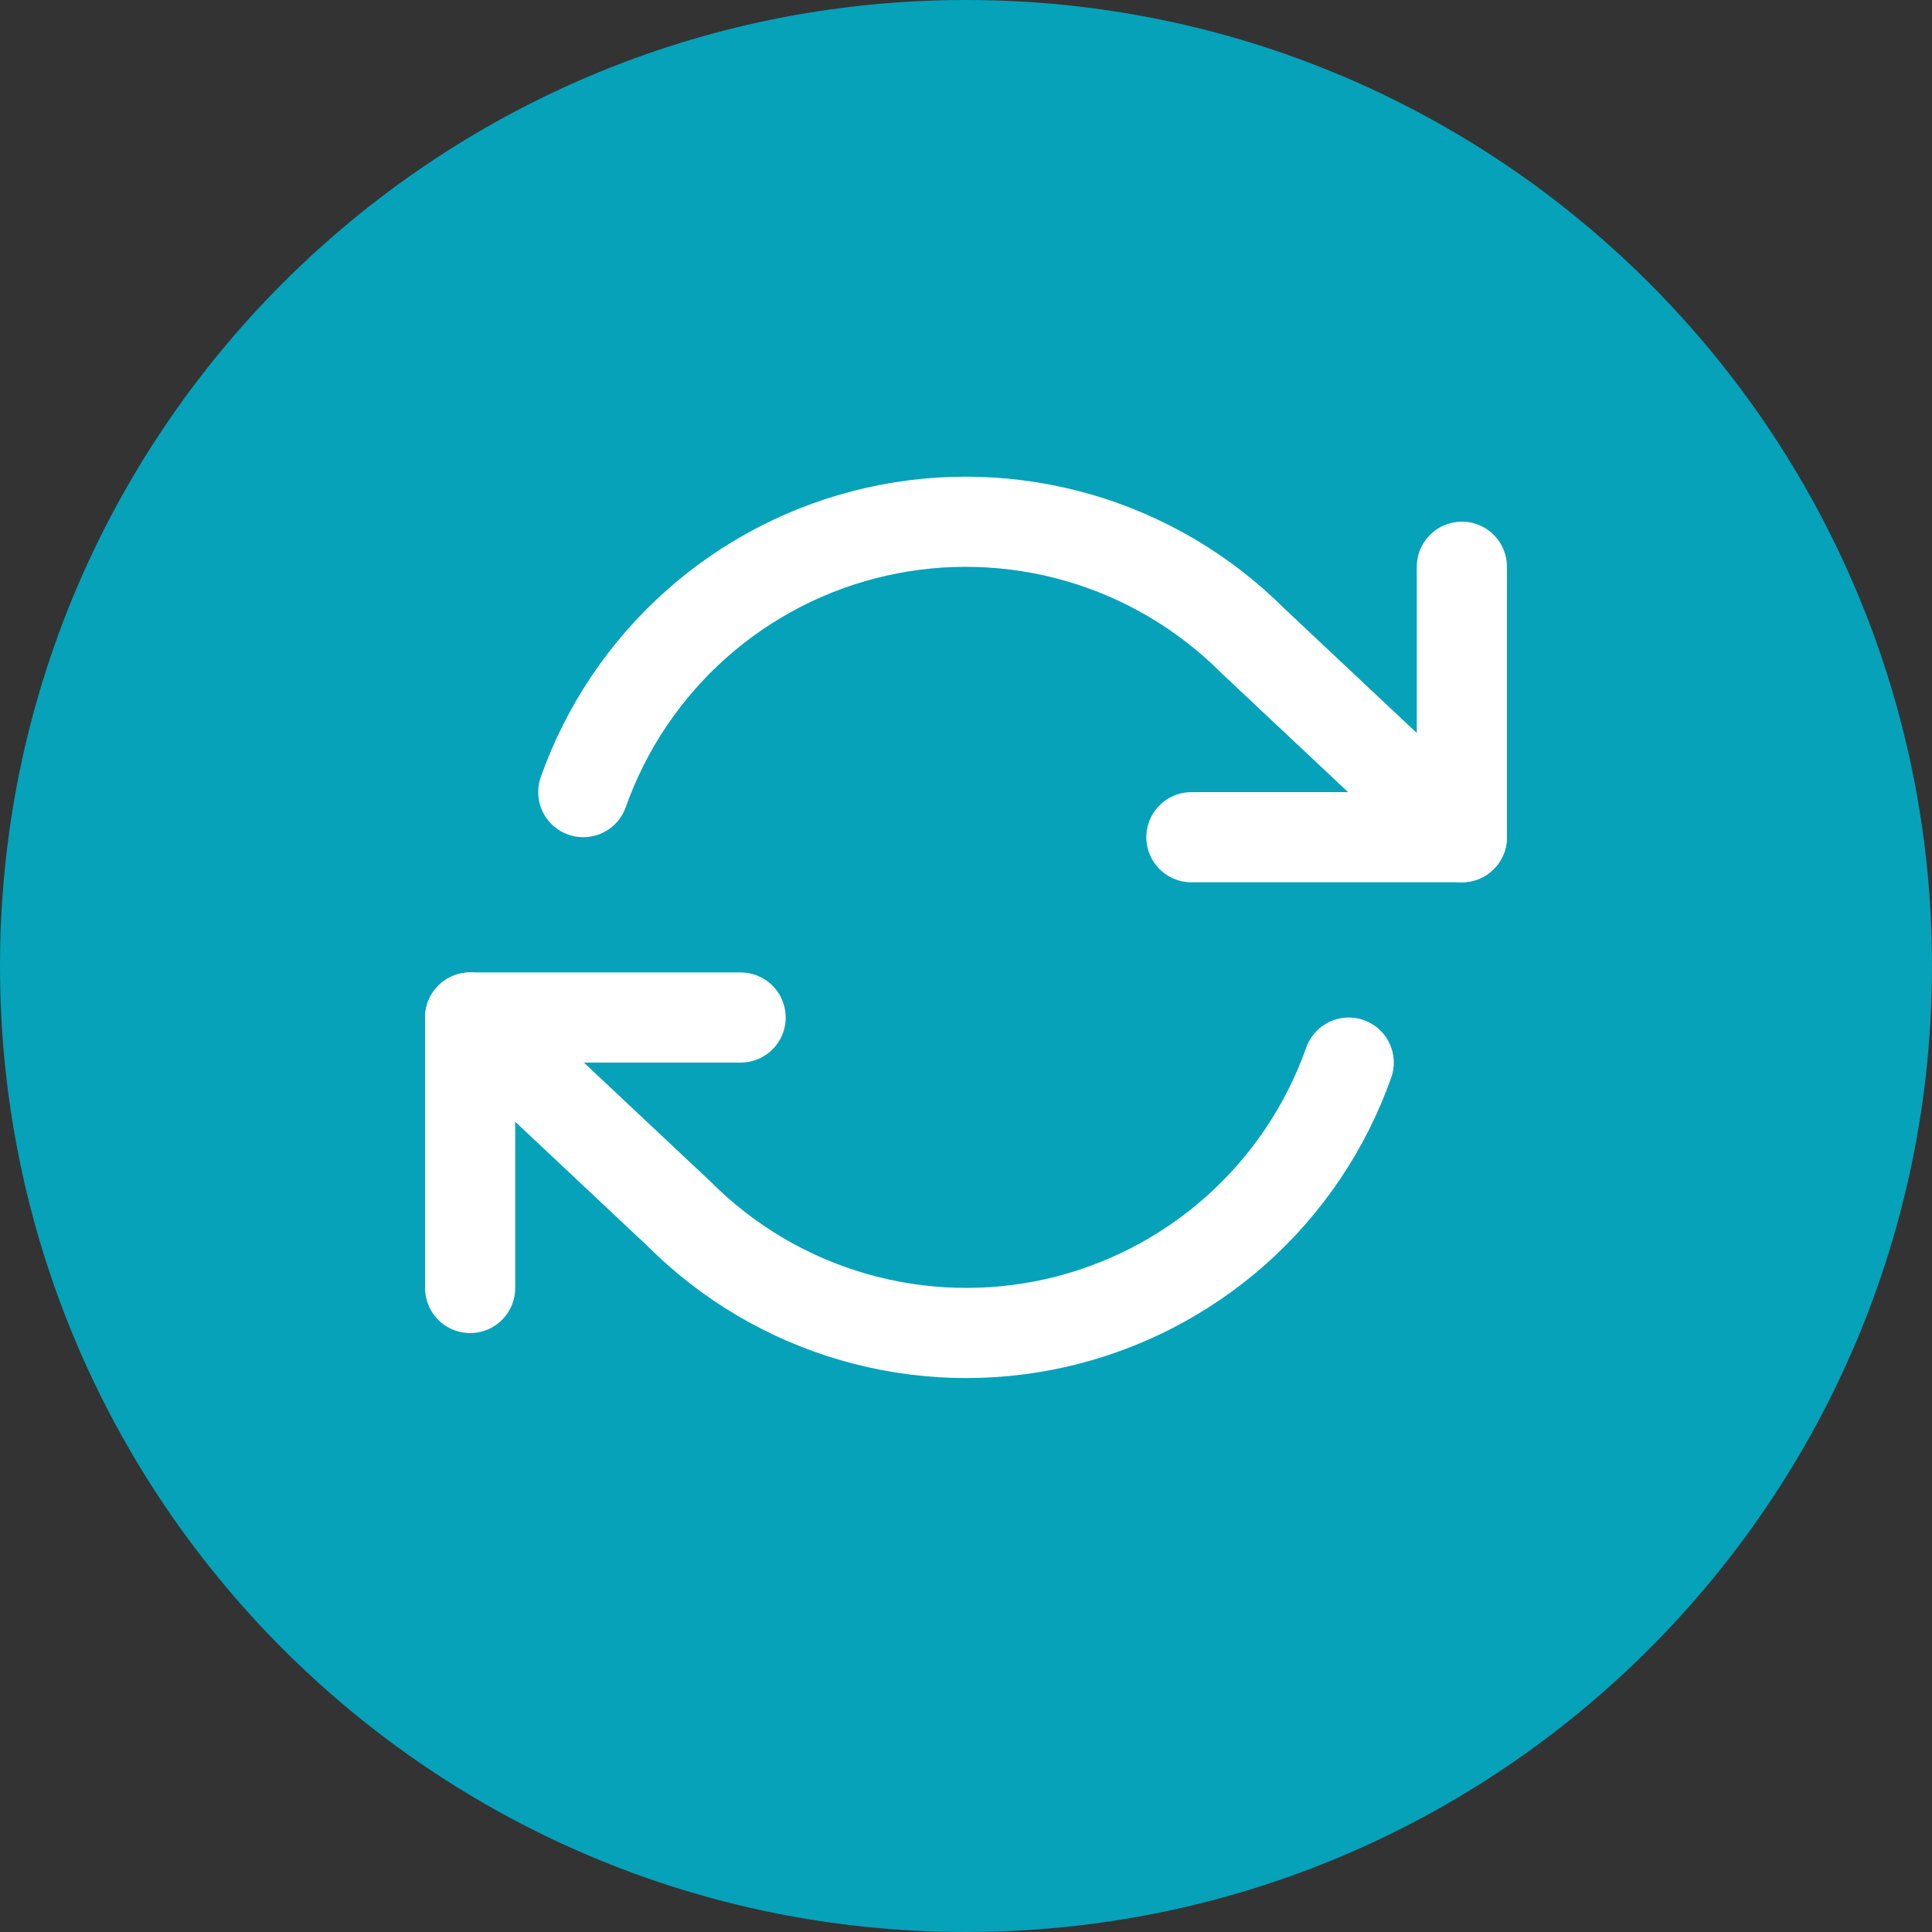
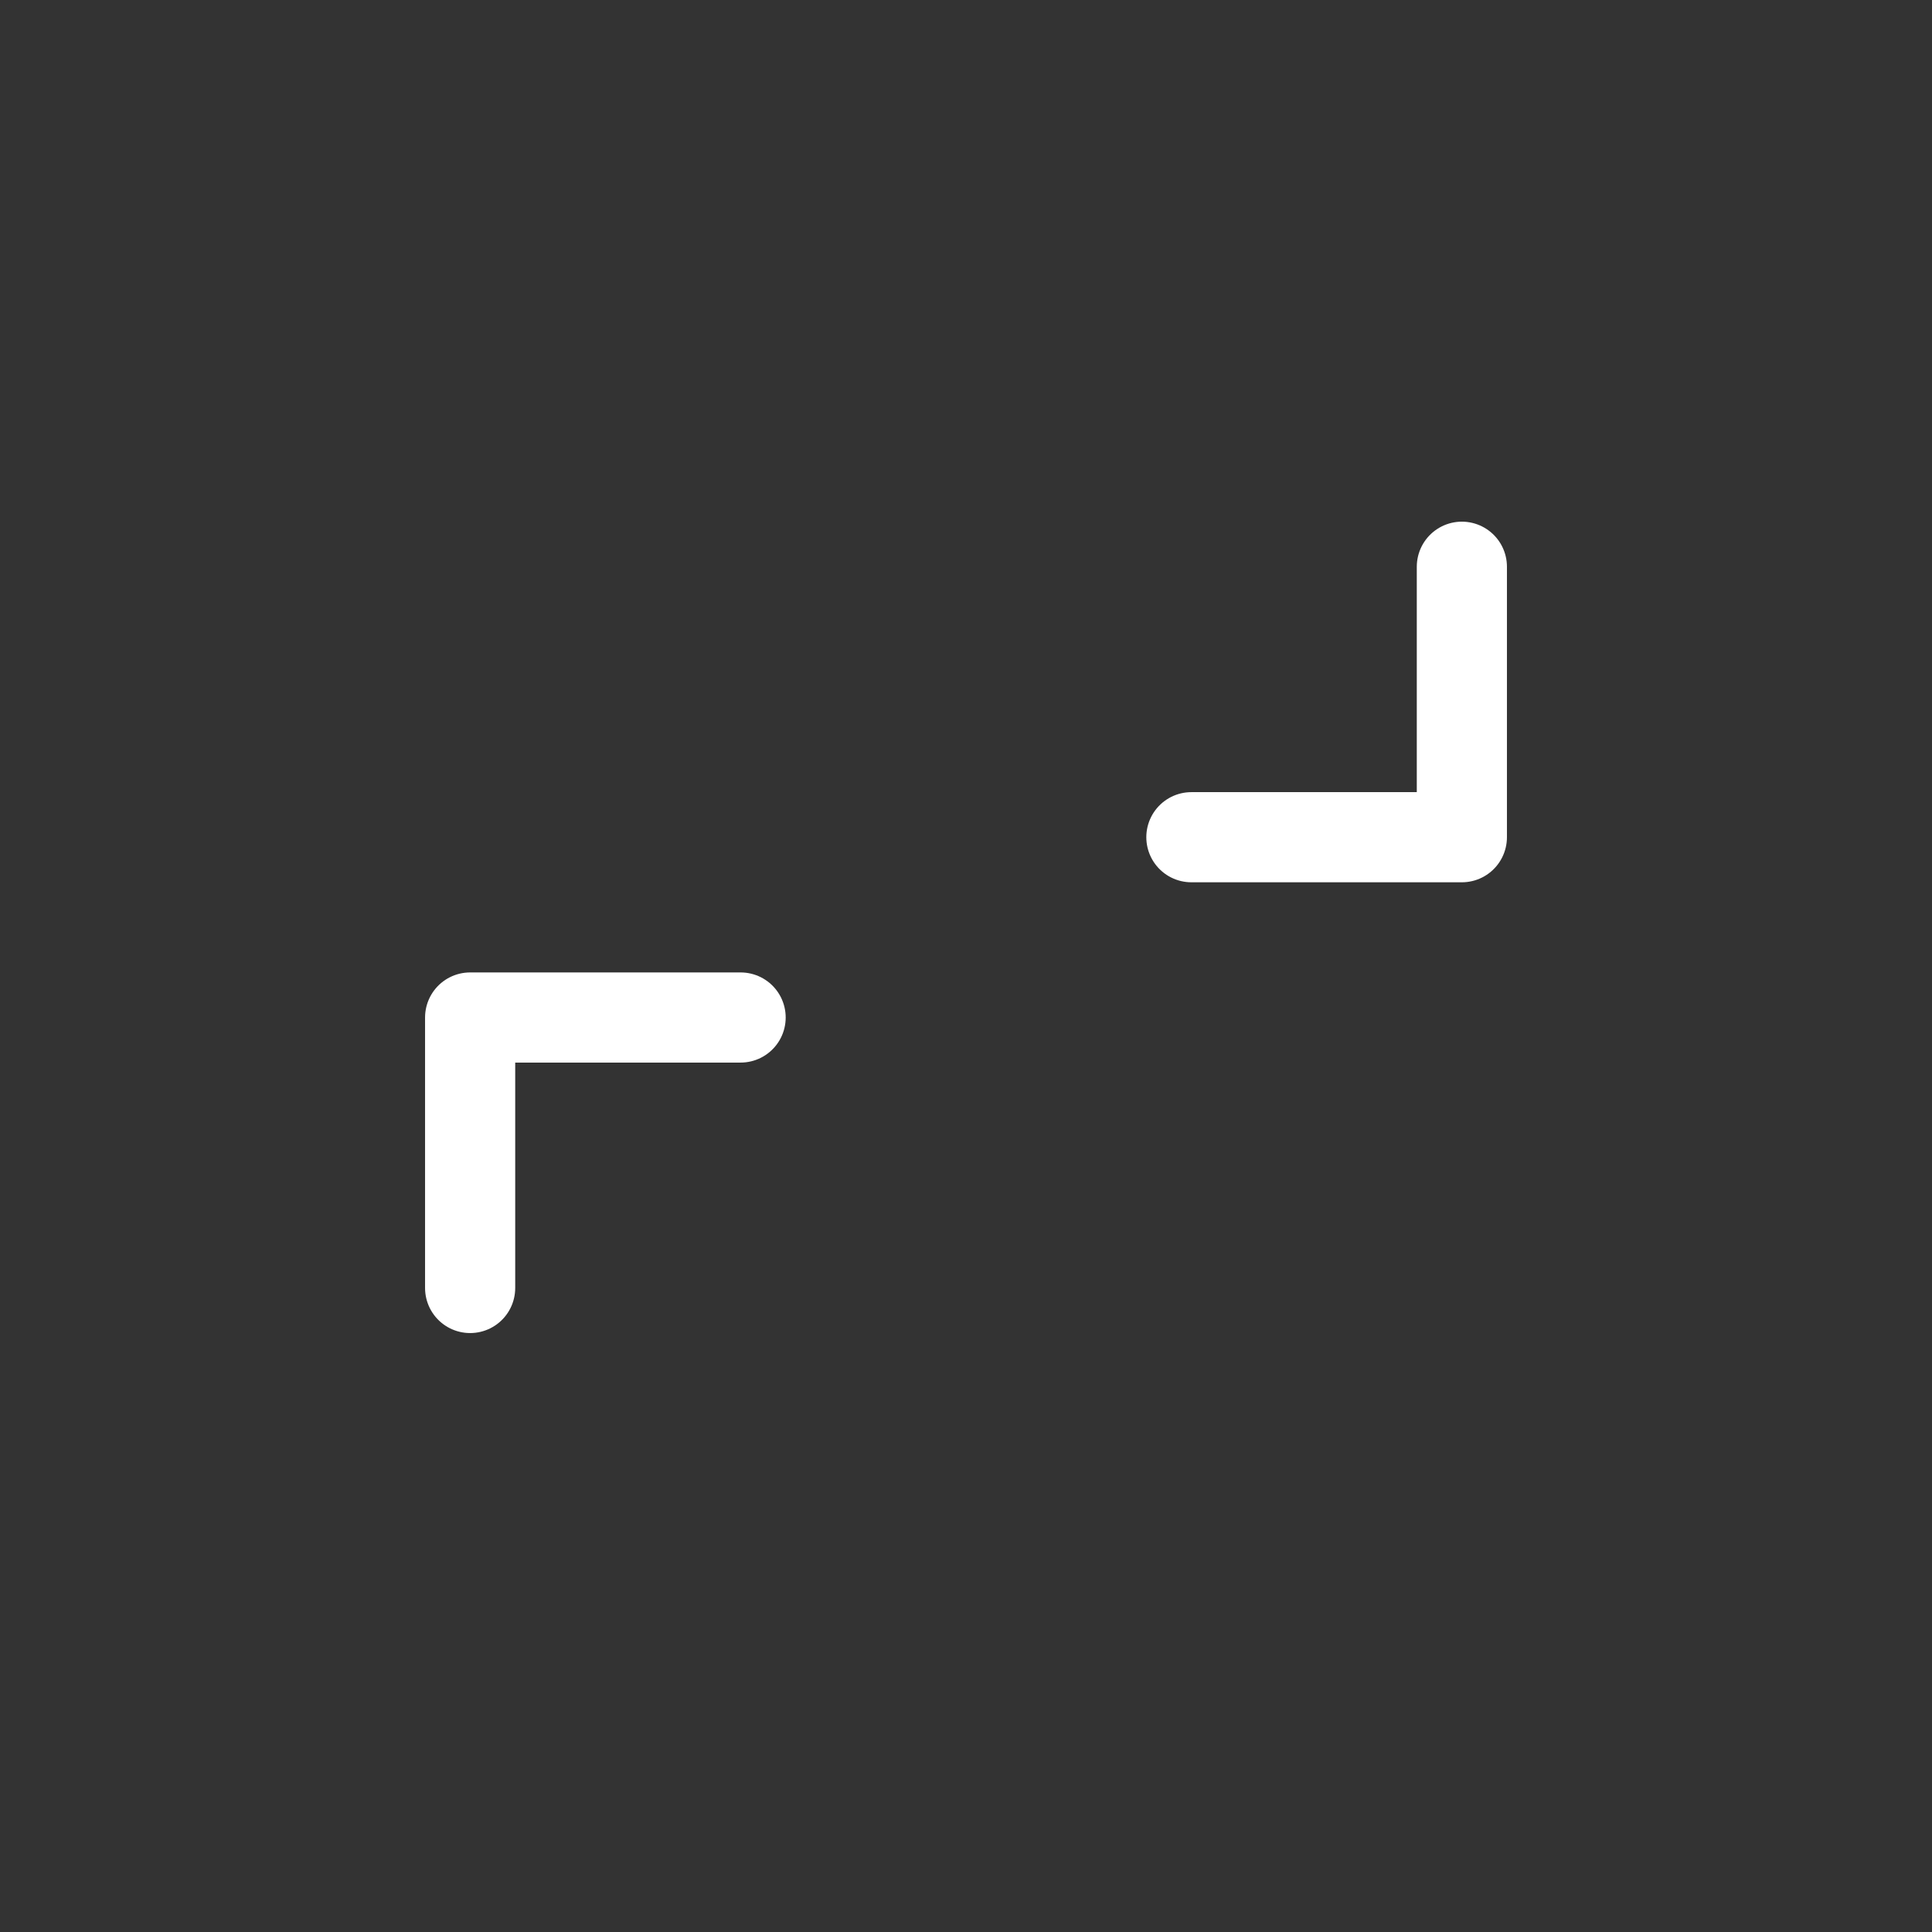
<svg xmlns="http://www.w3.org/2000/svg" width="50" height="50" viewBox="0 0 50 50" fill="none">
  <rect x="0" y="0" width="50" height="50" fill="#333333" stroke="none" />
-   <path d="M0 25C0 11.193 11.193 0 25 0C38.807 0 50 11.193 50 25C50 38.807 38.807 50 25 50C11.193 50 0 38.807 0 25Z" fill="#05A2BA" />
  <path d="M37.833 14.667V21.667H30.833" stroke="white" stroke-width="2.333" stroke-linecap="round" stroke-linejoin="round" />
  <path d="M12.167 33.333V26.333H19.167" stroke="white" stroke-width="2.333" stroke-linecap="round" stroke-linejoin="round" />
-   <path d="M15.095 20.5C15.687 18.828 16.692 17.333 18.018 16.155C19.344 14.976 20.946 14.153 22.676 13.762C24.406 13.37 26.207 13.424 27.911 13.916C29.615 14.409 31.166 15.326 32.42 16.58L37.833 21.667M12.167 26.334L17.58 31.42C18.834 32.675 20.385 33.591 22.089 34.084C23.793 34.577 25.594 34.63 27.324 34.239C29.054 33.847 30.656 33.024 31.982 31.846C33.308 30.667 34.313 29.172 34.905 27.5" stroke="white" stroke-width="2.333" stroke-linecap="round" stroke-linejoin="round" />
</svg>